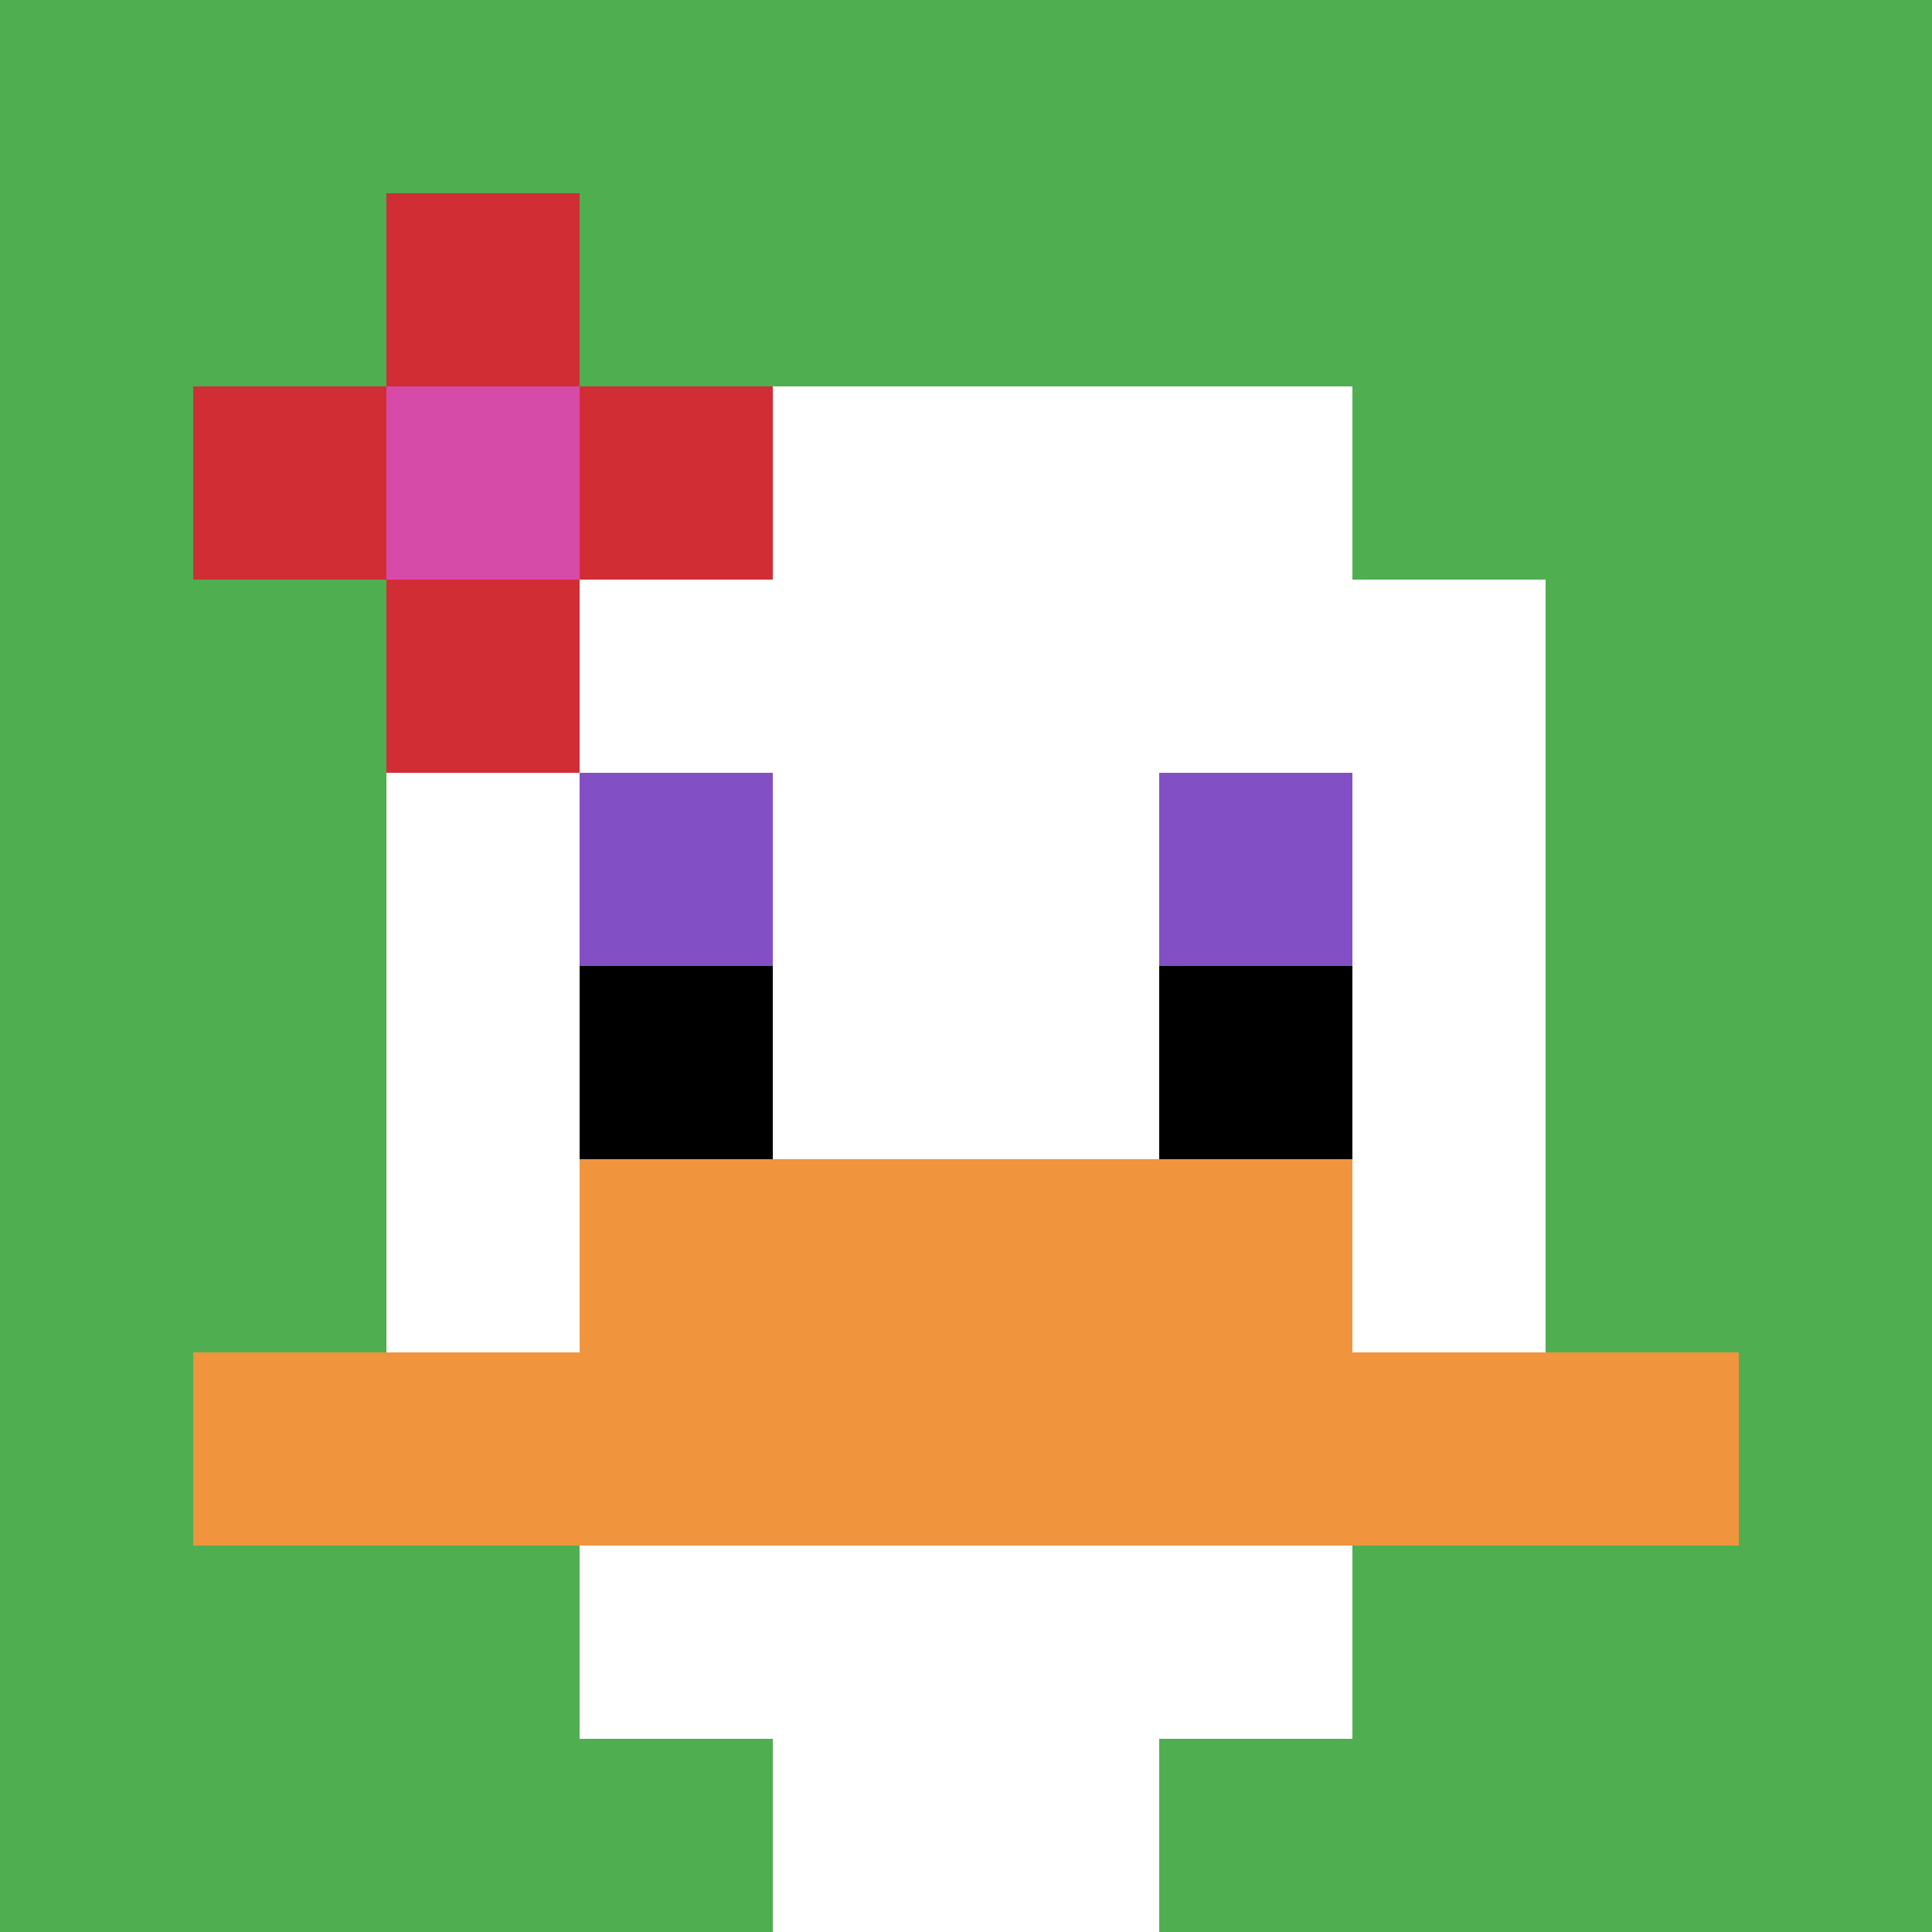
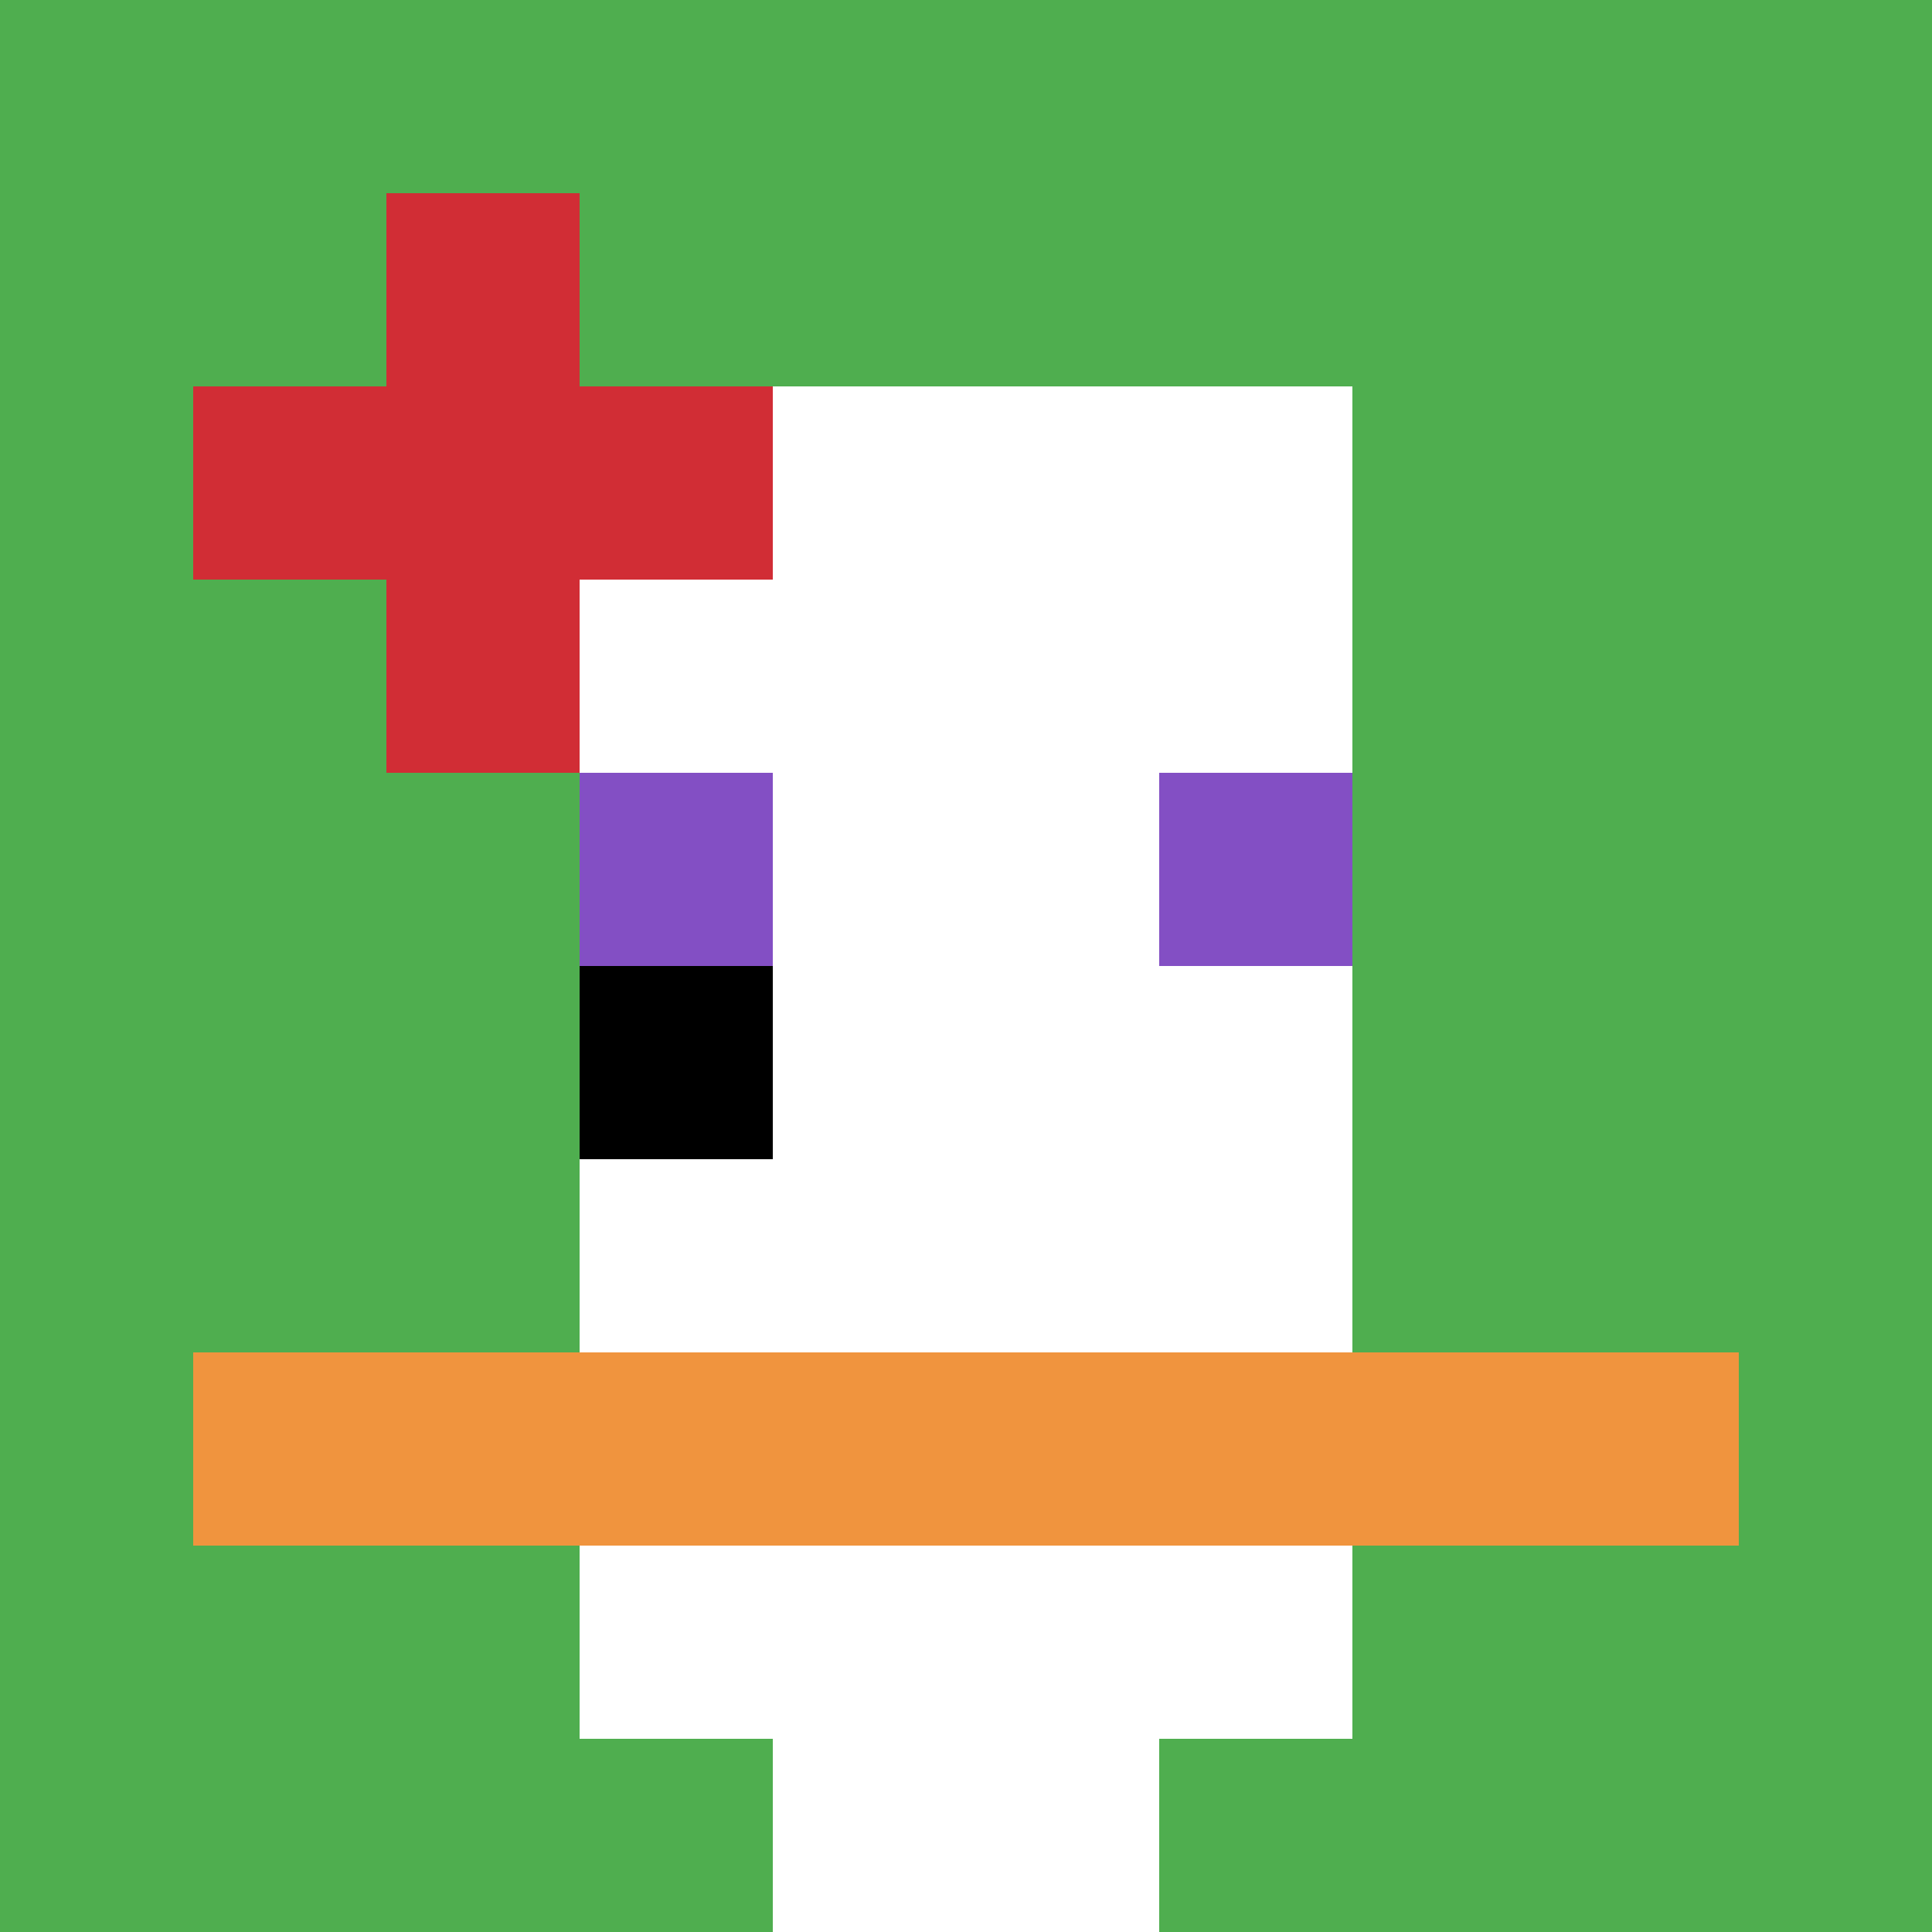
<svg xmlns="http://www.w3.org/2000/svg" version="1.1" width="487" height="487">
  <title>'goose-pfp-533085' by Dmitri Cherniak</title>
  <desc>seed=533085
backgroundColor=#ffffff
padding=20
innerPadding=0
timeout=500
dimension=1
border=false
Save=function(){return n.handleSave()}
frame=150

Rendered at Wed Oct 04 2023 06:29:32 GMT+0800 (中国标准时间)
Generated in &lt;1ms
</desc>
  <defs />
-   <rect width="100%" height="100%" fill="#ffffff" />
  <g>
    <g id="0-0">
      <rect x="0" y="0" height="487" width="487" fill="#4FAE4F" />
      <g>
        <rect id="0-0-3-2-4-7" x="146.1" y="97.4" width="194.8" height="340.9" fill="#ffffff" />
-         <rect id="0-0-2-3-6-5" x="97.4" y="146.1" width="292.2" height="243.5" fill="#ffffff" />
        <rect id="0-0-4-8-2-2" x="194.8" y="389.6" width="97.4" height="97.4" fill="#ffffff" />
        <rect id="0-0-1-7-8-1" x="48.7" y="340.9" width="389.6" height="48.7" fill="#F0943E" />
-         <rect id="0-0-3-6-4-2" x="146.1" y="292.2" width="194.8" height="97.4" fill="#F0943E" />
        <rect id="0-0-3-4-1-1" x="146.1" y="194.8" width="48.7" height="48.7" fill="#834FC4" />
        <rect id="0-0-6-4-1-1" x="292.2" y="194.8" width="48.7" height="48.7" fill="#834FC4" />
        <rect id="0-0-3-5-1-1" x="146.1" y="243.5" width="48.7" height="48.7" fill="#000000" />
-         <rect id="0-0-6-5-1-1" x="292.2" y="243.5" width="48.7" height="48.7" fill="#000000" />
        <rect id="0-0-1-2-3-1" x="48.7" y="97.4" width="146.1" height="48.7" fill="#D12D35" />
        <rect id="0-0-2-1-1-3" x="97.4" y="48.7" width="48.7" height="146.1" fill="#D12D35" />
-         <rect id="0-0-2-2-1-1" x="97.4" y="97.4" width="48.7" height="48.7" fill="#D74BA8" />
      </g>
      <rect x="0" y="0" stroke="white" stroke-width="0" height="487" width="487" fill="none" />
    </g>
  </g>
</svg>